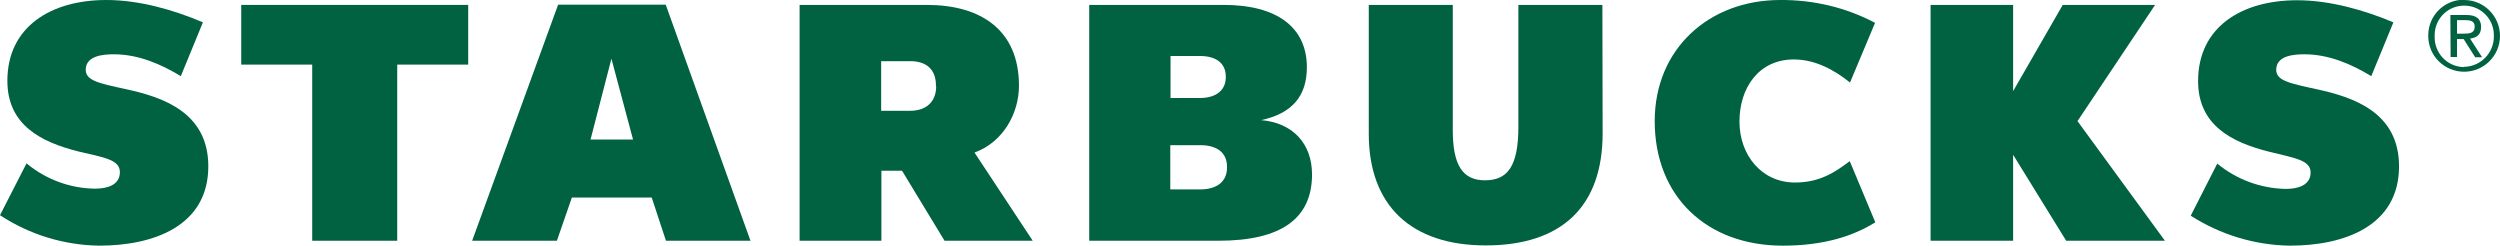
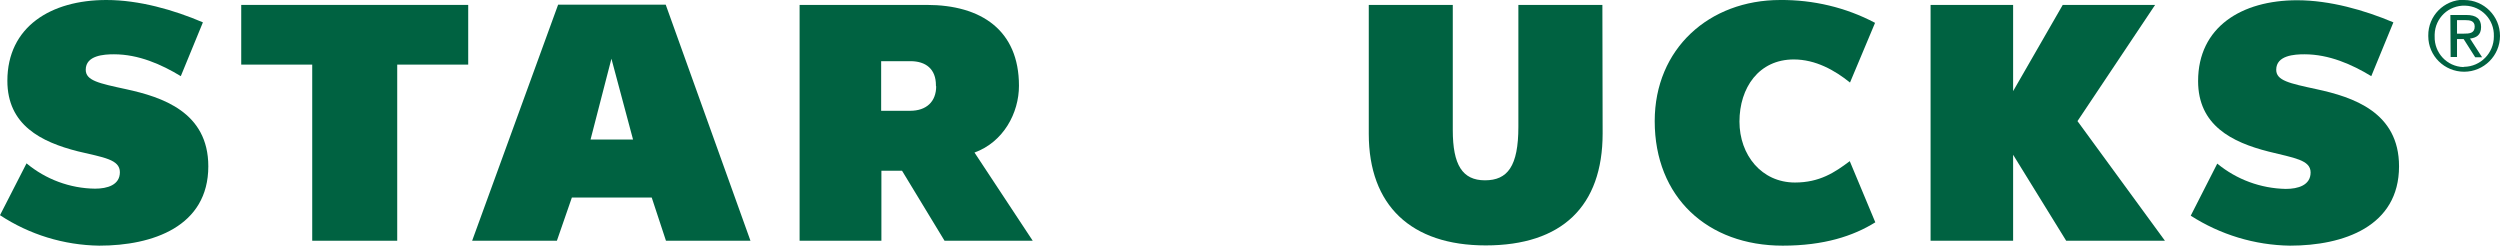
<svg xmlns="http://www.w3.org/2000/svg" version="1.1" id="Layer_1" x="0px" y="0px" viewBox="0 0 1017.7 100" style="enable-background:new 0 0 1017.7 100;" xml:space="preserve">
  <style type="text/css"> .st0{fill:#006241;} </style>
  <g>
    <desc> Starbucks Wordmark </desc>
    <path class="st0" d="M652.4,54.3c0,29.7-16.6,45.6-47.6,45.6c-30.4,0-47.6-16.3-47.6-45.4V2h34.2v51c0,14.1,3.9,20.4,13.1,20.4 s13.6-5.7,13.6-21.8V2h34.2L652.4,54.3z"> </path>
    <polygon class="st0" points="161.7,26.3 161.7,98 127.1,98 127.1,26.3 98.2,26.3 98.2,2 190.6,2 190.6,26.3 "> </polygon>
    <path class="st0" d="M248.9,23.9l-8.5,32.9h17.3L248.9,23.9z M271.1,98l-5.8-17.6h-32.5L226.7,98h-34.5l35-96.1H271L305.5,98 L271.1,98z"> </path>
    <path class="st0" d="M763.4,90.5L753,65.6c-6.1,4.6-12.3,8.7-22.3,8.7c-13.6,0-22.6-11.2-22.6-24.8c0-13.8,7.9-25.3,22.1-25.3 c8.9,0,16.7,4.4,22.9,9.4l10.2-24.3C751.4,3,738.1-0.1,724.7,0c-29,0-51.1,19.9-51.1,49.3c0,31,21.5,50.7,52.1,50.7 C742.5,100,754.4,96.1,763.4,90.5z"> </path>
    <polygon class="st0" points="841.1,98 819.5,63 819.5,98 785.9,98 785.9,2 819.5,2 819.5,37.1 839.7,2 877.3,2 845.7,49.3 881.3,98 "> </polygon>
    <path class="st0" d="M40.4,100c21.8,0,44.4-7.8,44.4-32.3c0-22.1-18.8-28.2-33.5-31.4c-11.1-2.4-16.4-3.5-16.4-7.9 c0-5.9,7.5-6.3,11.5-6.3c10,0,19.3,4.1,27.2,8.9l9-21.9C70.7,4,56.6,0,43.3,0C20.7,0,3,10.9,3,32.9c0,18,13.7,24.9,28.7,28.7 c10.5,2.5,17.1,3.3,17.1,8.5s-5.1,6.7-10.1,6.7c-10.2-0.1-20.1-3.8-27.9-10.3L0,87.6C12,95.5,26,99.8,40.4,100z"> </path>
    <path class="st0" d="M932.2,100c21.8,0,44.4-7.8,44.4-32.3c0-22.1-18.8-28.2-33.6-31.4c-11.1-2.4-16.4-3.5-16.4-7.9 c0-5.9,7.5-6.3,11.5-6.3c10,0,19.3,4.1,27.2,8.9l9-21.9c-11.8-5-25.9-9-39.2-9c-22.6,0-40.3,10.9-40.3,32.9 c0,18,13.7,24.9,28.7,28.7c10.4,2.6,17.1,3.4,17.1,8.5c0,5.2-5.1,6.7-10.1,6.7c-10.2-0.2-20-3.8-27.9-10.3l-10.8,21.2 C903.8,95.5,917.8,99.8,932.2,100z"> </path>
    <path class="st0" d="M396.7,62.1c11.8-4.3,18.1-16.1,18.1-27.2c0-22.7-15.5-32.9-37.5-32.9h-51.8v96h33.3V69.5h8.4L384.5,98h35.9 L396.7,62.1z M381.1,35.1c0,6.3-4,10-10.6,10h-11.8V24.9h11.9c6.3,0,10.4,3.2,10.4,9.8V35.1z"> </path>
-     <path class="st0" d="M513.4,48.9c12.5-2.7,18.6-9.7,18.6-21.5C532,11.1,519.8,2,498.2,2h-54.8V98H496c25.4,0,38.1-8.9,38.1-27 C534.1,58.4,526.2,50,513.4,48.9z M476.4,22.8h12.1c6.4,0,10.5,2.8,10.5,8.4v0.2c0,5.4-4,8.5-10.6,8.5h-11.9V22.8z M499.5,68.2 c0,5.7-4.1,8.9-10.9,8.9h-12.2v-18h12.3c6.5,0,10.8,2.9,10.8,8.8L499.5,68.2z"> </path>
    <path class="st0" d="M1003.1,0c8.1,0,14.6,6.6,14.6,14.6c0,8.1-6.6,14.6-14.6,14.6c0,0,0,0,0,0c-8,0-14.6-6.4-14.6-14.5 c0-0.1,0-0.1,0-0.2c-0.1-8,6.4-14.6,14.4-14.6C1003,0,1003,0,1003.1,0z M1003.1,27.2c6.7-0.1,12.1-5.6,12.1-12.3c0-0.1,0-0.2,0-0.2 c0.2-6.7-5-12.2-11.7-12.4c-6.7-0.2-12.2,5-12.4,11.7c0,0.3,0,0.5,0,0.8c-0.2,6.7,5,12.3,11.7,12.5 C1002.9,27.2,1003,27.2,1003.1,27.2z M997.5,6.1h6.5c4.1,0,6,1.6,6,4.9s-2,4.4-4.5,4.7l4.9,7.6h-2.8l-4.7-7.4h-2.7v7.3h-2.6 L997.5,6.1z M1000.1,13.7h2.7c2.4,0,4.6-0.1,4.6-2.9c0-2.4-2.1-2.6-3.8-2.6h-3.4V13.7z"> </path>
  </g>
</svg>